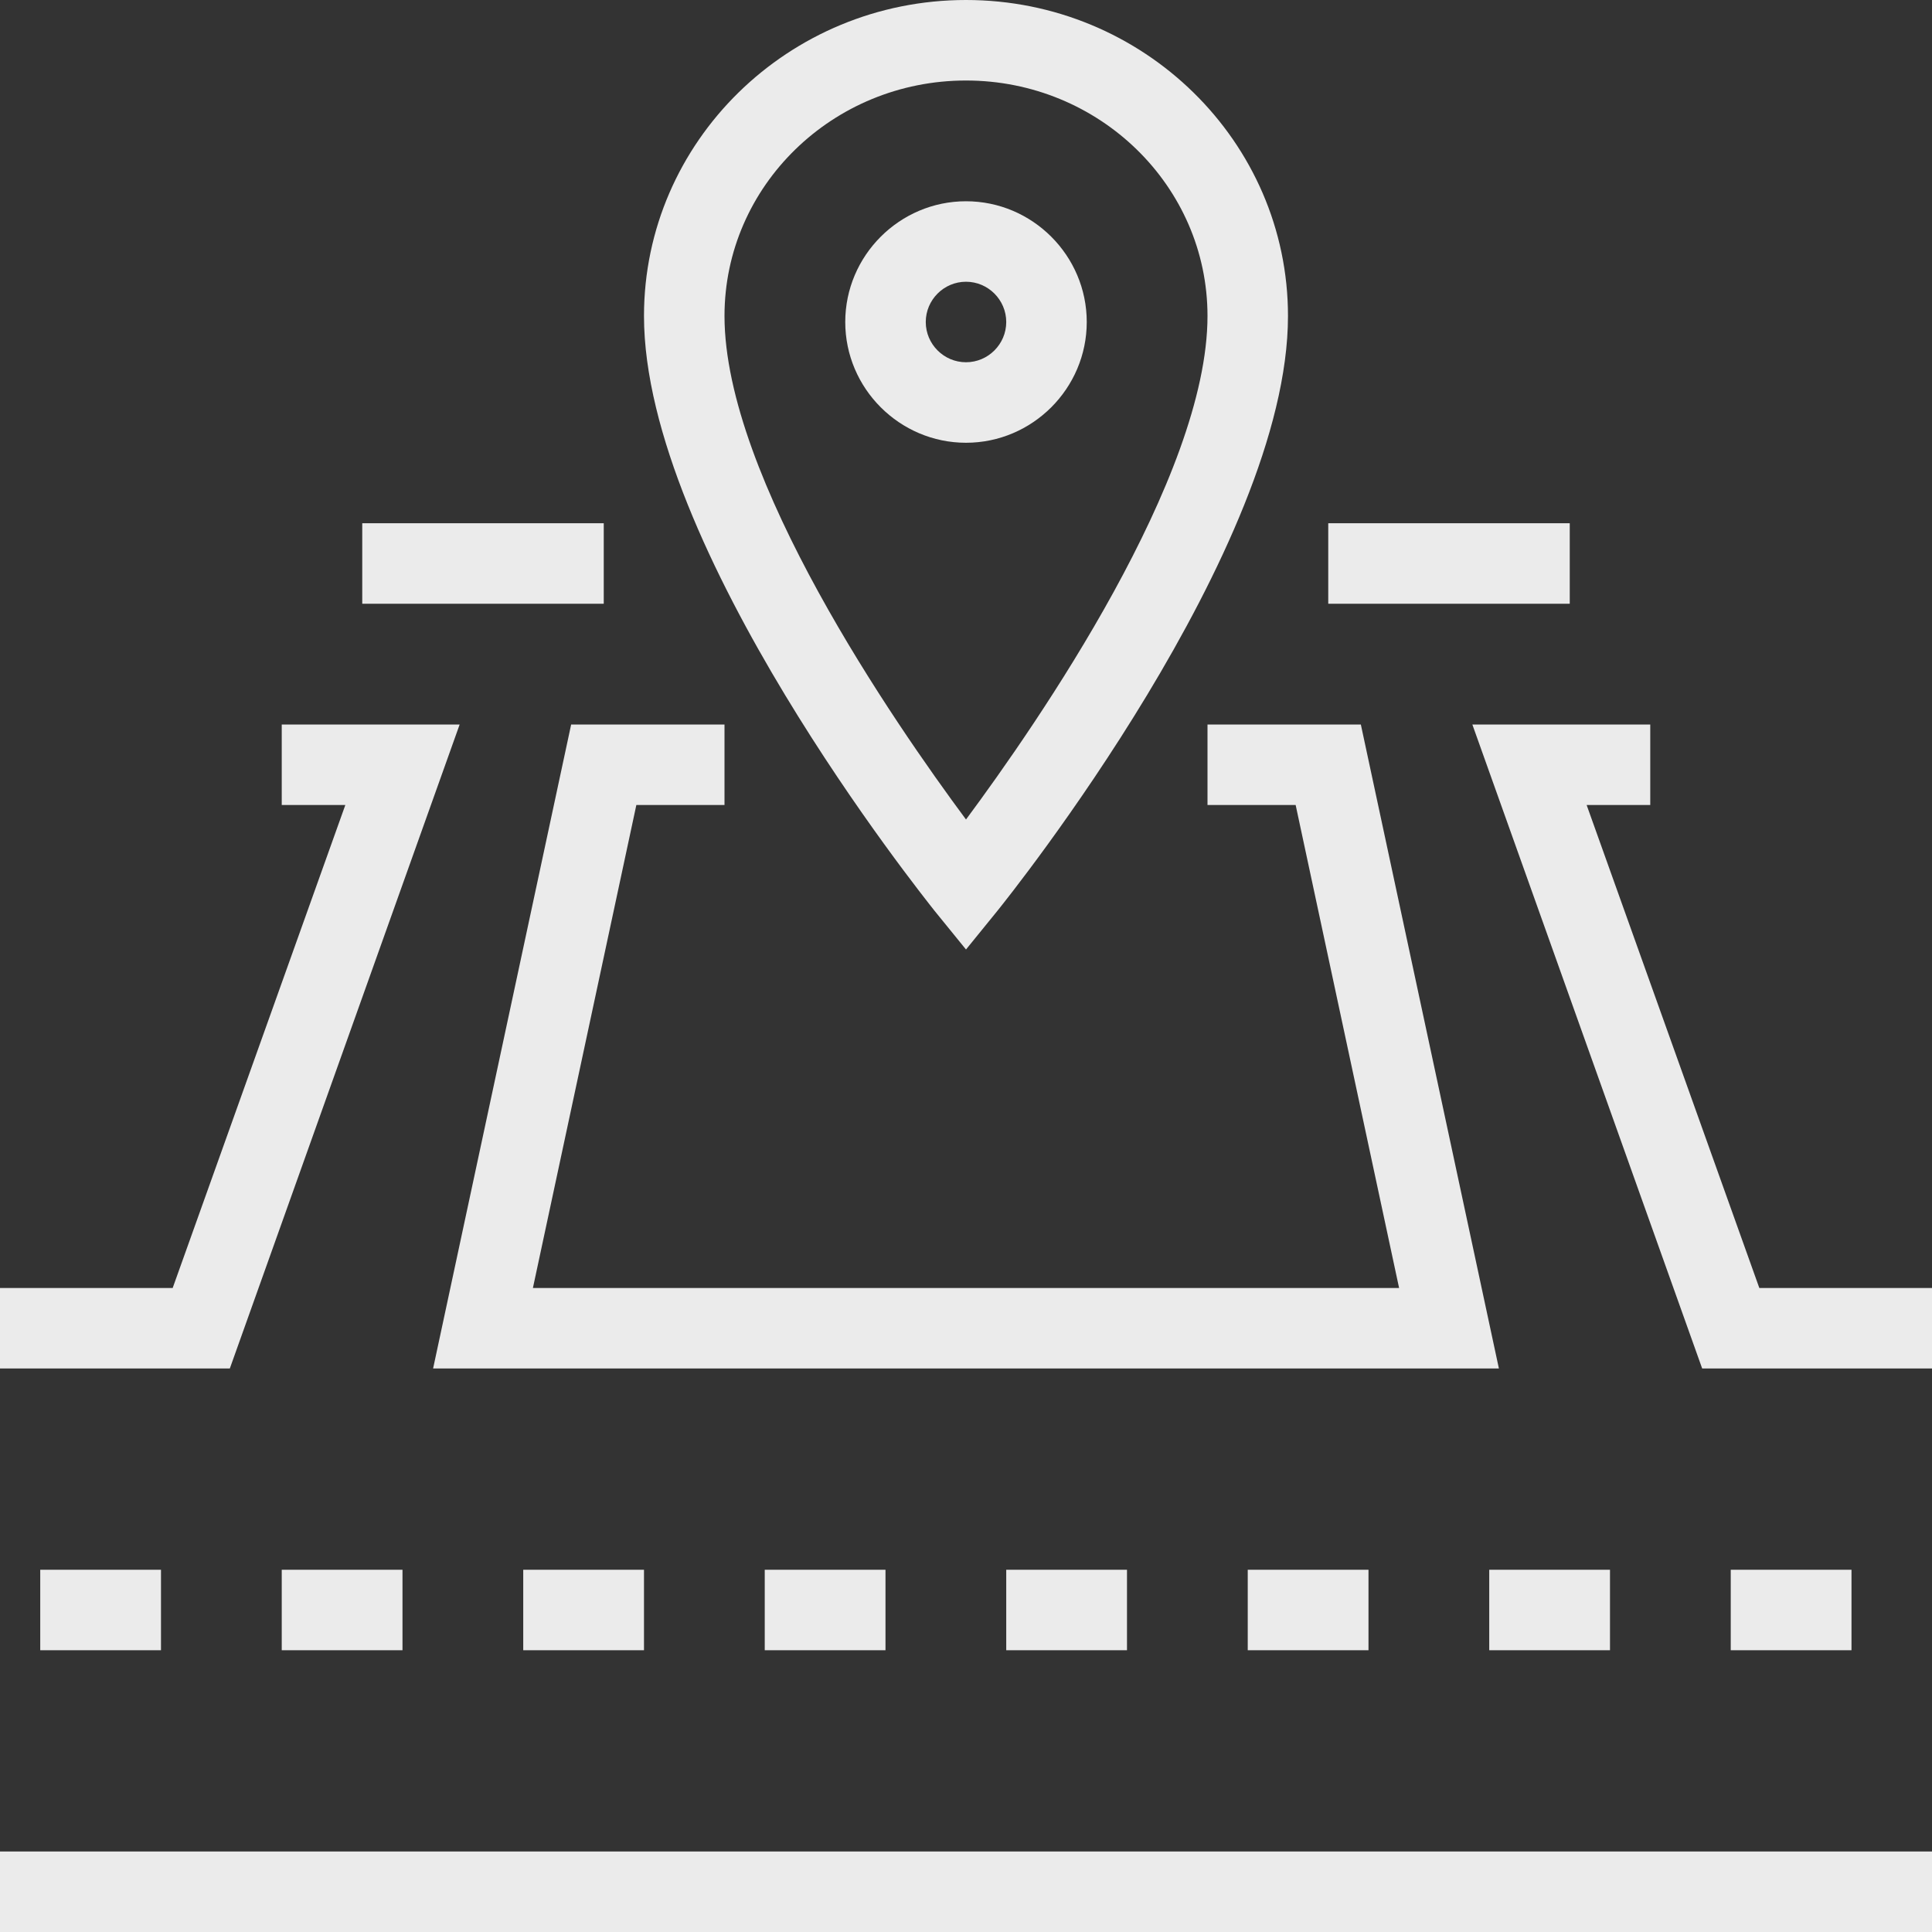
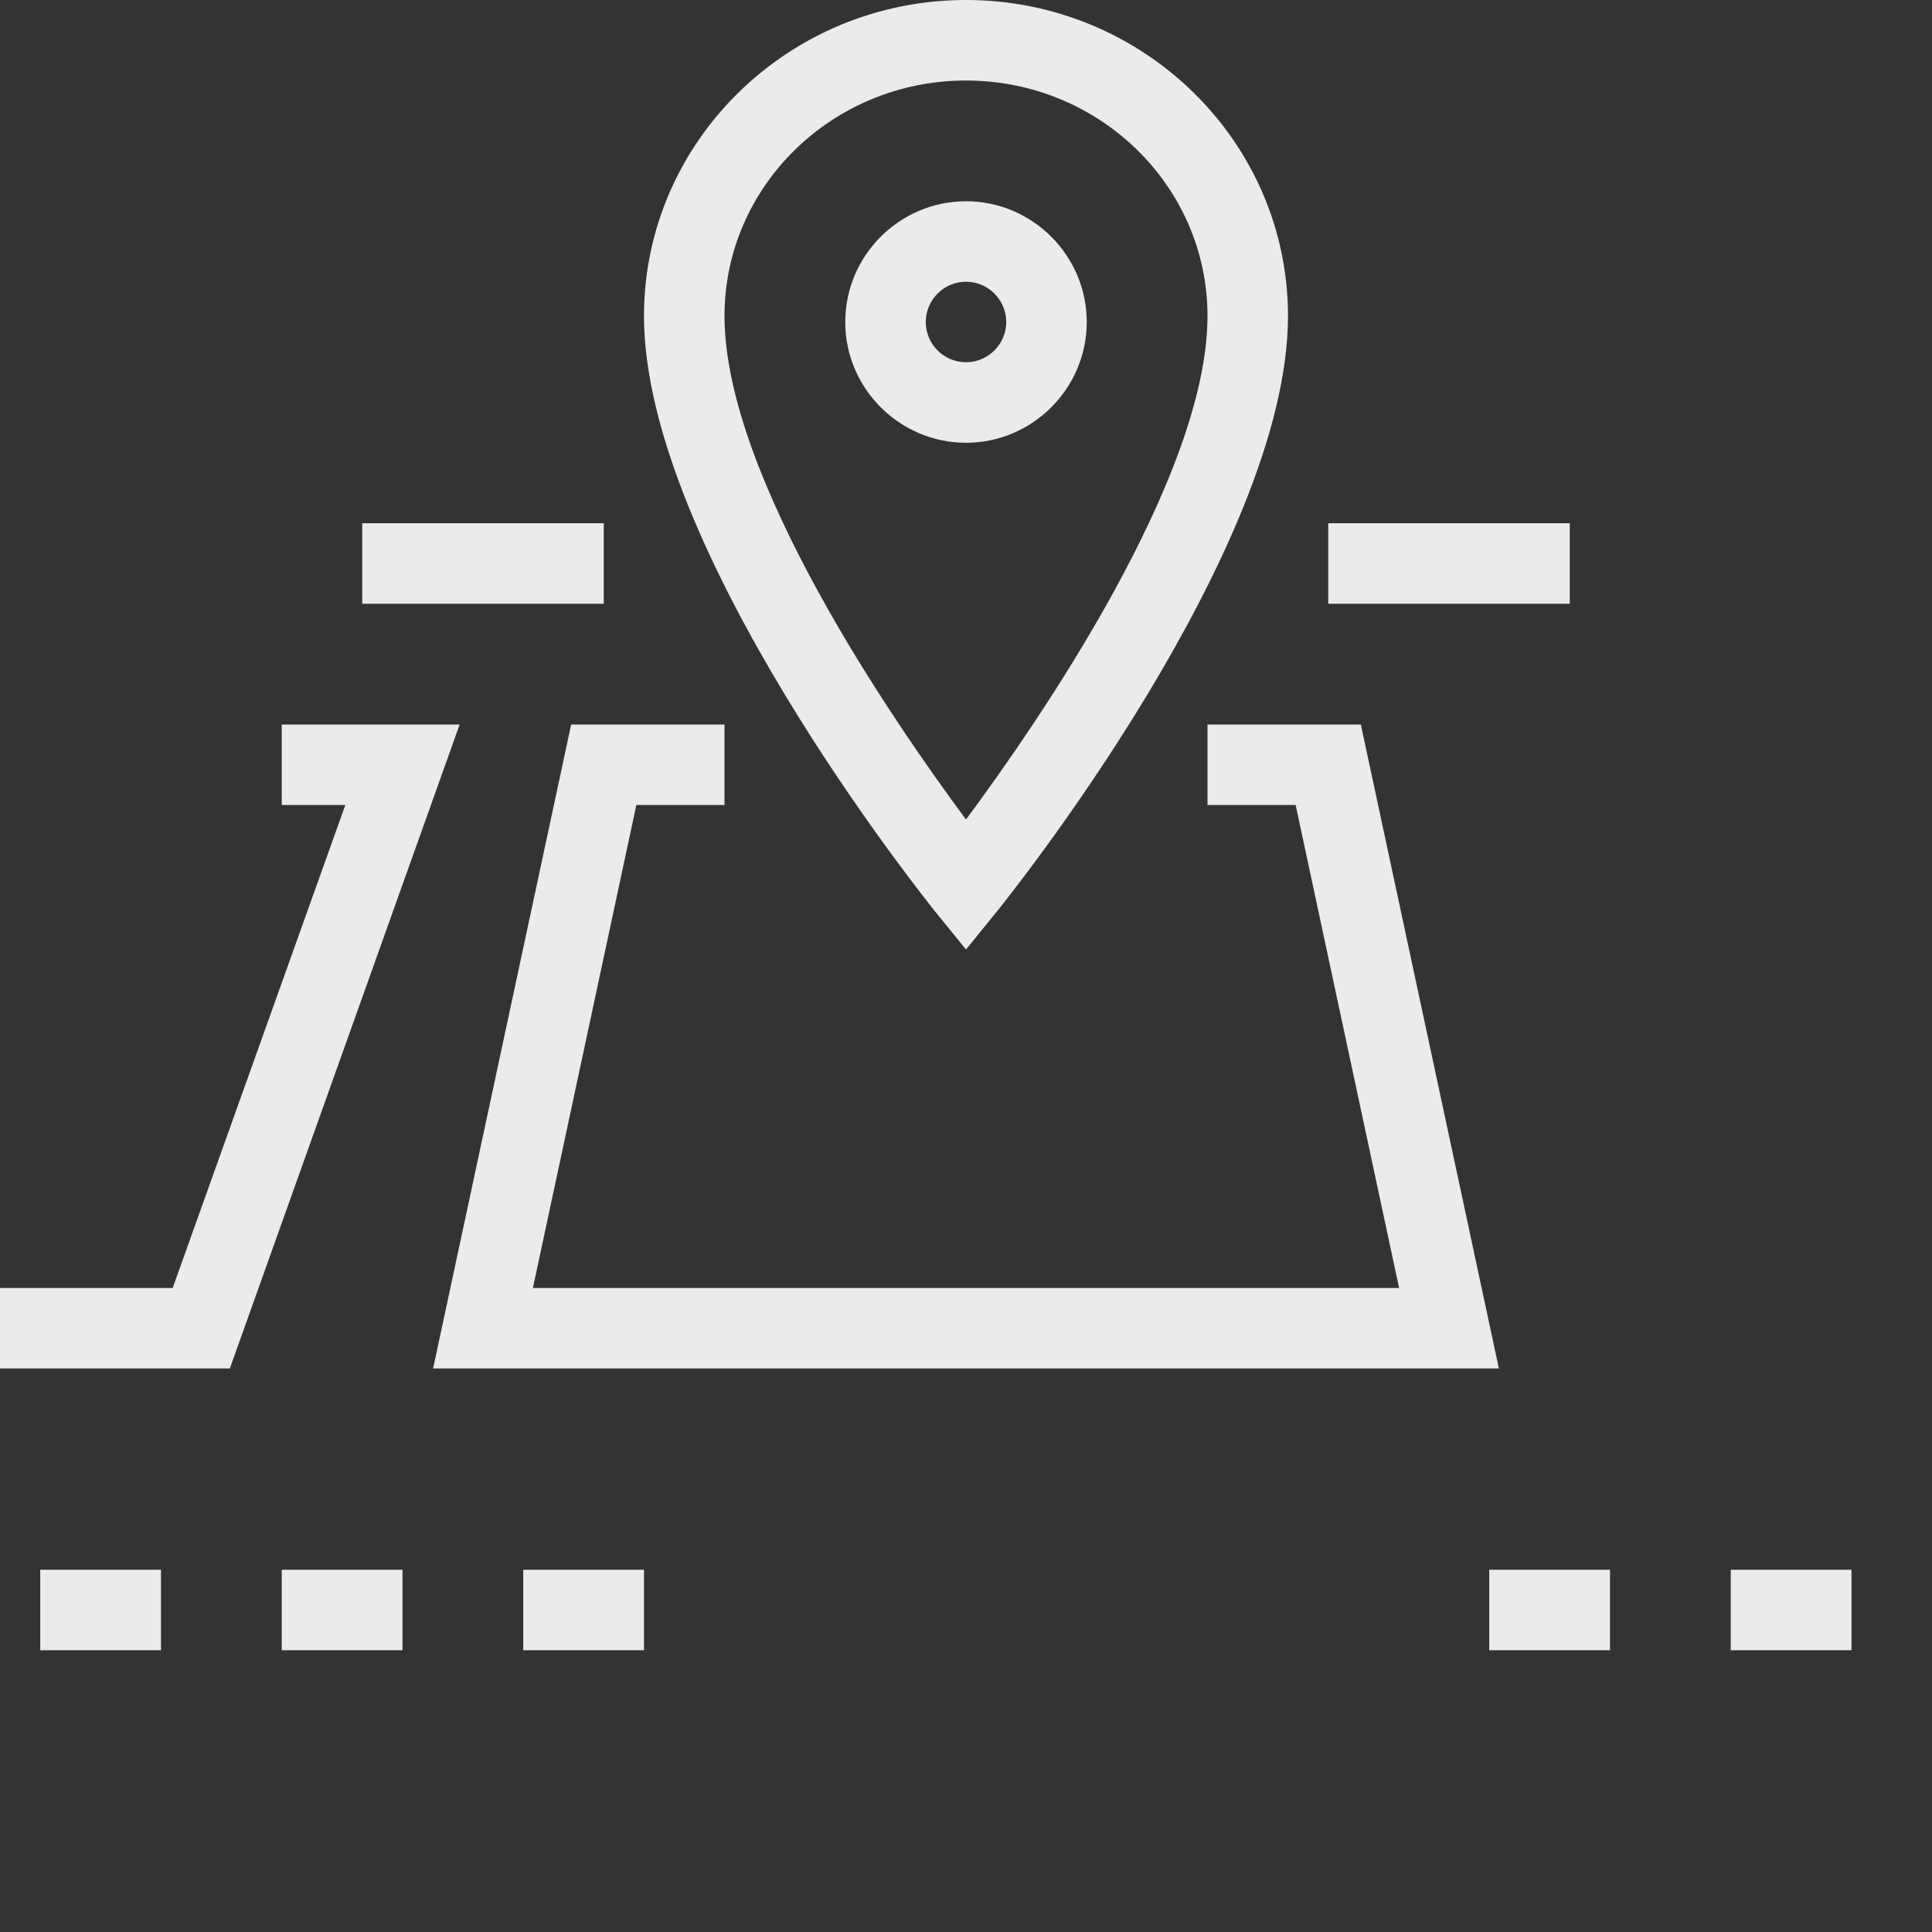
<svg xmlns="http://www.w3.org/2000/svg" width="70" height="70" viewBox="0 0 70 70" fill="none">
  <rect x="0" y="0" width="70" height="70" fill="#333333" stroke="none" />
  <g opacity="0.9" clip-path="url(#clip0_4140_3155)">
-     <path d="M0 67.083H70V70H0V67.083Z" fill="white" />
    <path d="M1.458 56.875H5.833V59.791H1.458V56.875Z" fill="white" />
    <path d="M10.208 56.875H14.583V59.791H10.208V56.875Z" fill="white" />
    <path d="M18.958 56.875H23.333V59.791H18.958V56.875Z" fill="white" />
-     <path d="M27.708 56.875H32.083V59.791H27.708V56.875Z" fill="white" />
-     <path d="M36.458 56.875H40.833V59.791H36.458V56.875Z" fill="white" />
-     <path d="M45.208 56.875H49.583V59.791H45.208V56.875Z" fill="white" />
    <path d="M53.958 56.875H58.333V59.791H53.958V56.875Z" fill="white" />
    <path d="M62.708 56.875H67.083V59.791H62.708V56.875Z" fill="white" />
    <path d="M48.125 18.958H56.875V21.875H48.125V18.958Z" fill="white" />
-     <path d="M13.125 18.958H21.875V21.875H13.125V18.958Z" fill="white" />
+     <path d="M13.125 18.958H21.875V21.875H13.125V18.958" fill="white" />
    <path d="M8.327 49.583H0V46.667H6.256L12.512 29.167H10.208V26.25H16.654L8.327 49.583Z" fill="white" />
    <path d="M54.308 49.583H15.692L20.694 26.25H26.25V29.167H23.056L19.308 46.667H50.692L46.944 29.167H43.75V26.25H49.306L54.308 49.583Z" fill="white" />
-     <path d="M70 49.583H61.673L53.346 26.25H59.792V29.167H57.487L63.744 46.667H70V49.583Z" fill="white" />
    <path d="M35 34.402L33.862 33.002C33.44 32.462 23.333 19.848 23.333 11.448C23.333 5.133 28.569 0 35 0C41.431 0 46.666 5.133 46.666 11.448C46.666 19.863 36.56 32.477 36.137 33.002L35 34.402ZM35 2.917C30.173 2.917 26.25 6.737 26.25 11.448C26.25 17.296 32.404 26.192 35 29.692C37.596 26.192 43.75 17.296 43.75 11.448C43.75 6.738 39.827 2.917 35 2.917Z" fill="white" />
    <path d="M35 16.042C32.594 16.042 30.625 14.073 30.625 11.667C30.625 9.26 32.594 7.292 35 7.292C37.406 7.292 39.375 9.26 39.375 11.667C39.375 14.073 37.406 16.042 35 16.042ZM35 10.208C34.198 10.208 33.542 10.864 33.542 11.667C33.542 12.469 34.198 13.125 35 13.125C35.802 13.125 36.458 12.469 36.458 11.667C36.458 10.865 35.802 10.208 35 10.208Z" fill="white" />
  </g>
  <defs>
    <clipPath id="clip0_4140_3155">
      <rect width="70" height="70" fill="white" />
    </clipPath>
  </defs>
</svg>